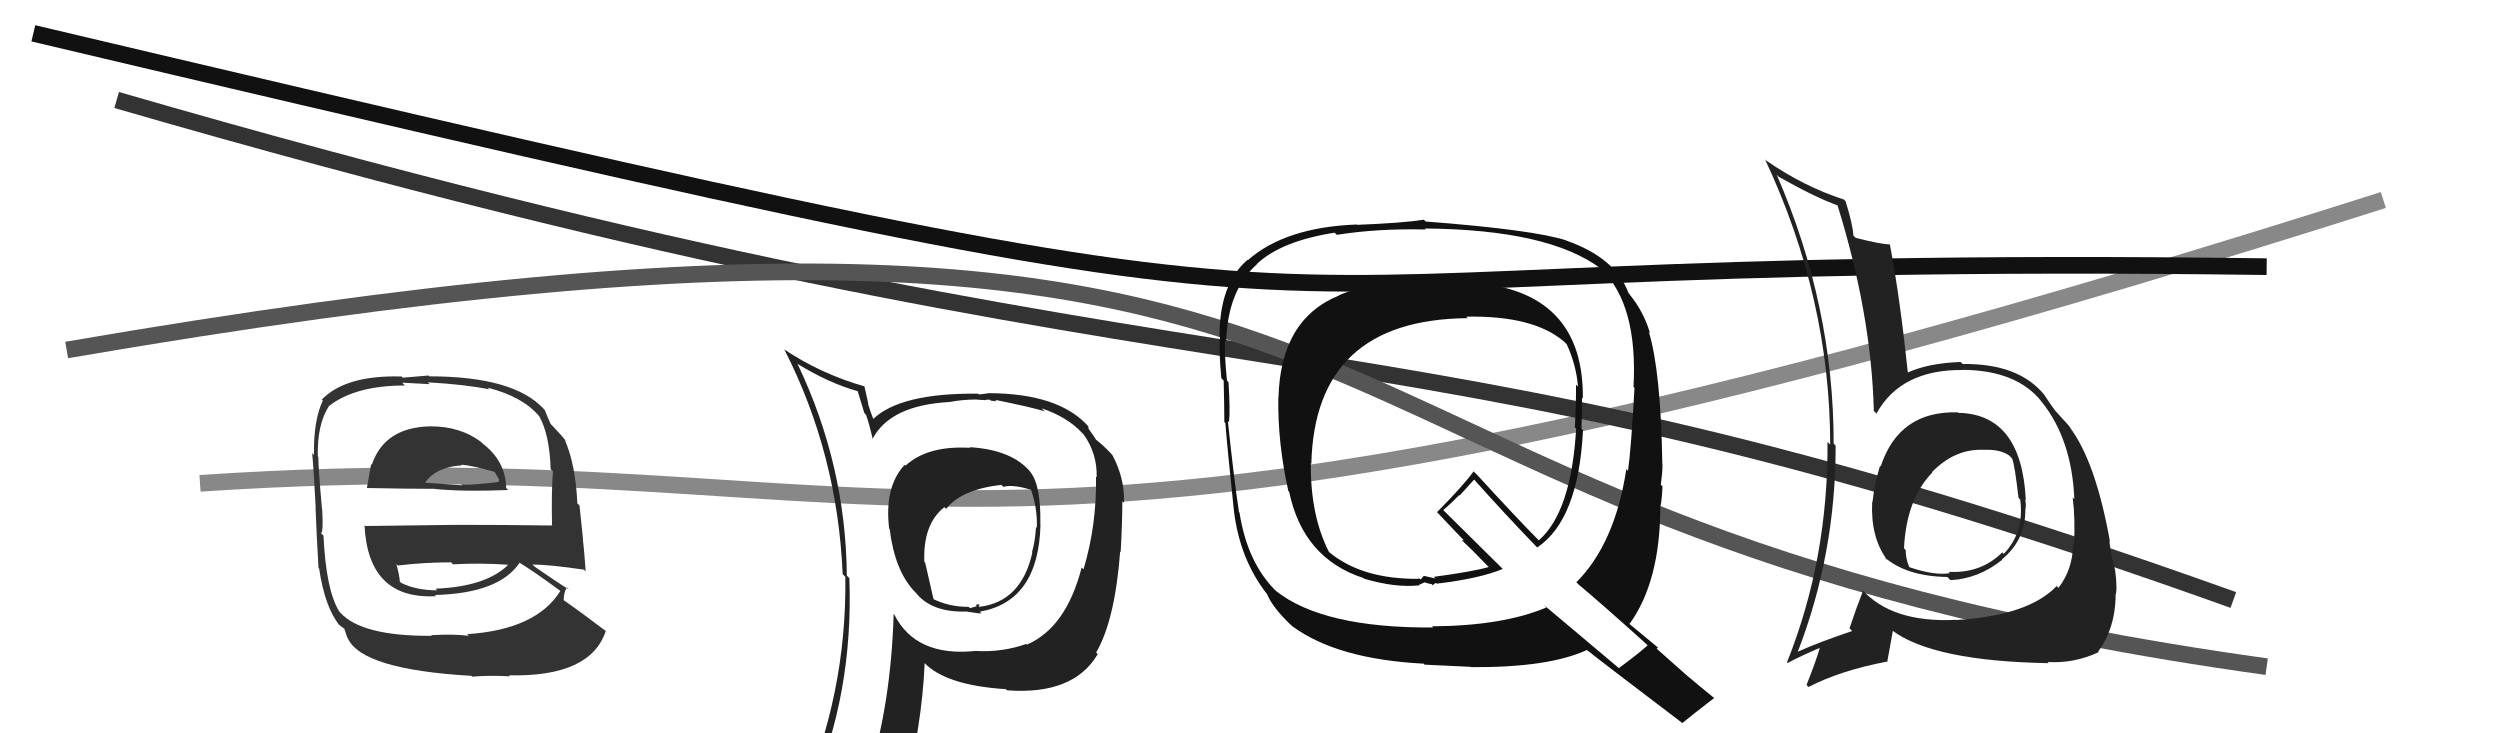
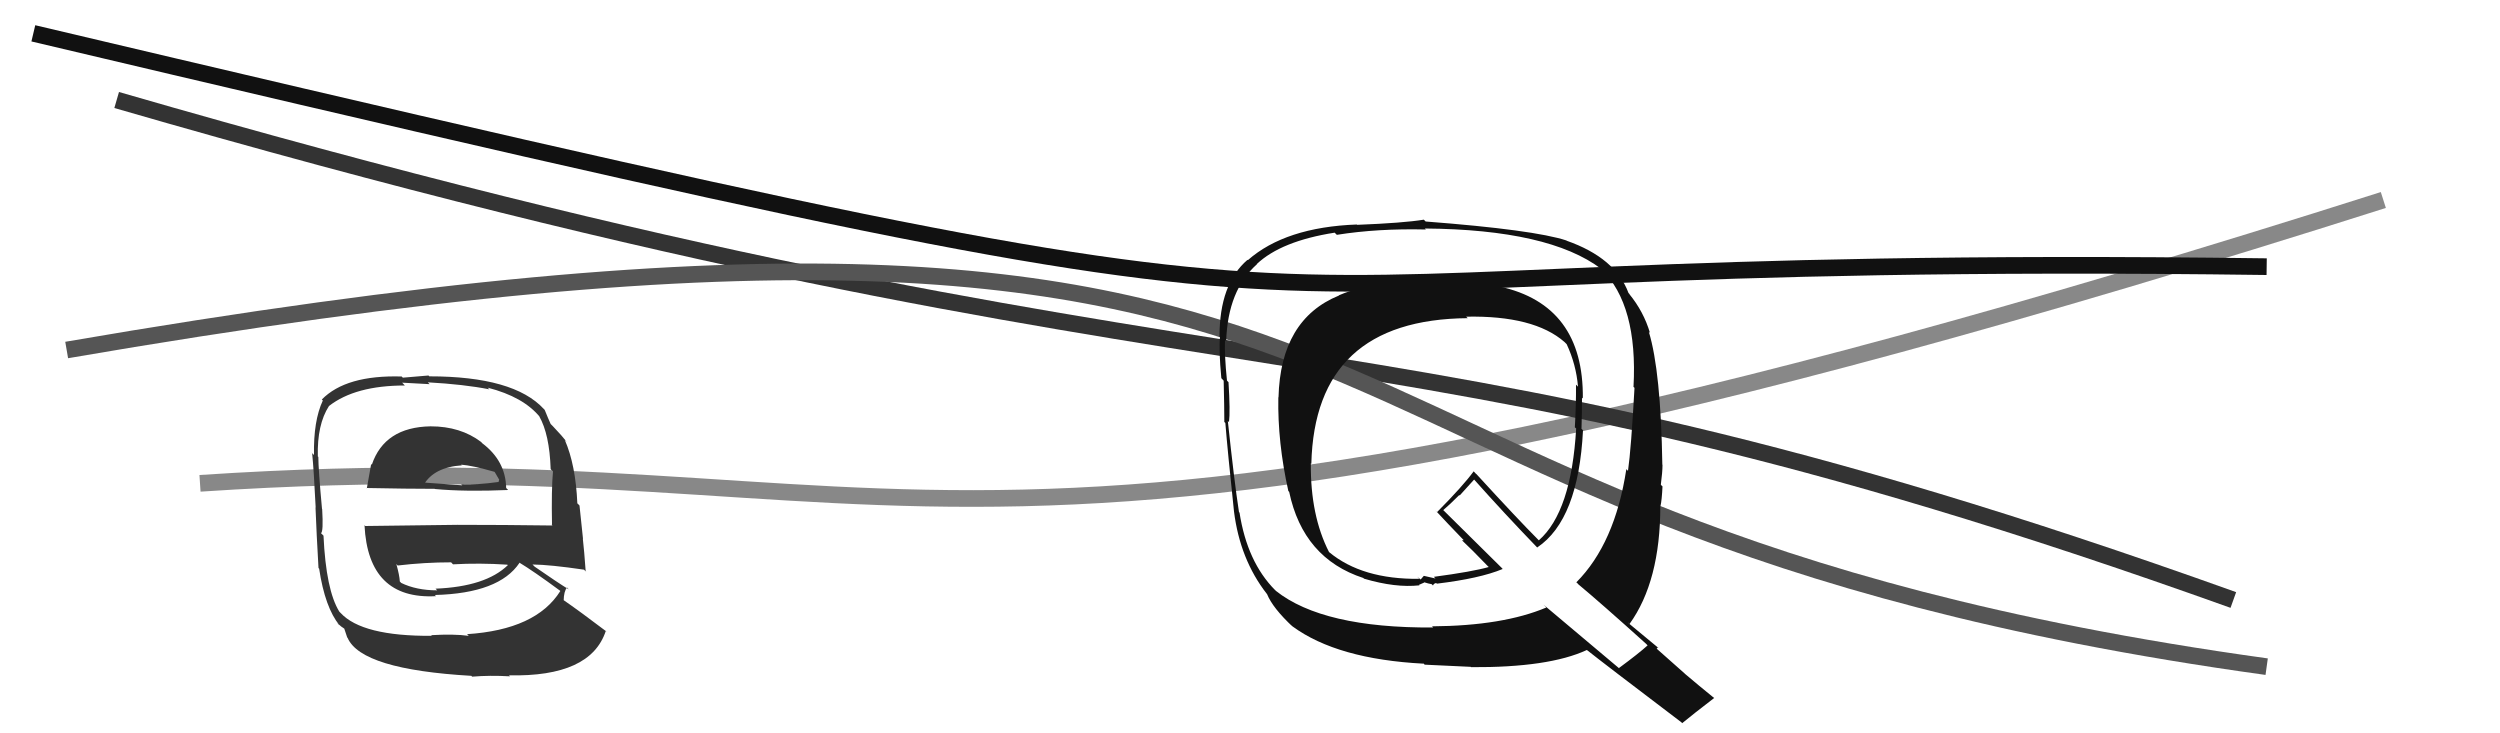
<svg xmlns="http://www.w3.org/2000/svg" width="150" height="44" viewBox="0,0,150,44">
  <path d="M12 29 C57 26,55 40,143 12" stroke="#888" fill="none" />
  <path d="M7 6 C76 26,81 17,134 36" stroke="#333" fill="none" />
  <path d="M2 2 C95 24,62 15,136 16" stroke="#111" fill="none" />
  <path d="M4 21 C91 6,71 31,136 40" stroke="#555" fill="none" />
  <path fill="#333" d="M25.79 25.54L25.91 25.65L25.83 25.58Q23.07 25.63 22.31 27.88L22.26 27.84L22.27 27.84Q22.13 28.65 22.01 29.30L22.00 29.29L21.99 29.28Q24.45 29.33 26.08 29.33L26.25 29.50L26.09 29.34Q27.90 29.51 30.49 29.40L30.41 29.32L30.37 29.28Q30.34 27.65 28.93 26.59L28.93 26.59L28.87 26.52Q27.63 25.58 25.84 25.58ZM25.99 38.22L25.99 38.22L25.92 38.15Q21.72 38.18 20.43 36.77L20.44 36.78L20.36 36.70Q19.56 35.41 19.41 32.14L19.30 32.03L19.26 31.99Q19.41 31.91 19.33 30.54L19.17 30.38L19.32 30.53Q19.10 28.14 19.10 27.41L19.12 27.43L19.07 27.39Q19.02 25.47 19.74 24.36L19.86 24.48L19.74 24.36Q21.32 23.13 24.29 23.13L24.13 22.96L25.78 23.05L25.67 22.94Q27.84 23.06 29.36 23.36L29.36 23.36L29.26 23.26Q31.41 23.81 32.40 25.03L32.37 25.00L32.35 24.97Q32.97 26.05 33.04 28.15L33.10 28.21L33.18 28.28Q33.08 29.32 33.12 31.49L33.02 31.39L33.15 31.53Q30.22 31.49 27.45 31.49L27.44 31.49L21.92 31.56L21.87 31.51Q22.09 35.99 26.16 35.77L26.08 35.69L26.09 35.70Q29.95 35.60 31.17 33.77L31.02 33.63L31.15 33.75Q32.00 34.26 33.60 35.44L33.60 35.44L33.62 35.46Q32.17 37.78 28.02 38.05L28.09 38.11L28.12 38.15Q27.24 38.03 25.87 38.11ZM28.22 40.49L28.19 40.46L28.33 40.60Q29.38 40.51 30.60 40.58L30.53 40.51L30.53 40.52Q35.44 40.63 36.35 37.85L36.44 37.94L36.40 37.90Q34.82 36.70 33.72 35.94L33.74 35.97L33.82 36.04Q33.83 35.48 34.02 35.25L34.14 35.38L34.15 35.38Q33.45 34.95 32.08 34.00L31.94 33.86L31.96 33.87Q32.99 33.88 35.04 34.18L35.19 34.33L35.14 34.27Q35.05 33.01 34.97 32.32L34.98 32.33L34.77 30.33L34.64 30.20Q34.54 27.89 33.89 26.40L33.97 26.48L34.02 26.53Q33.75 26.18 33.17 25.57L33.15 25.55L33.04 25.44Q32.91 25.16 32.68 24.59L32.70 24.61L32.63 24.54Q30.83 22.58 25.76 22.58L25.71 22.53L24.17 22.66L24.10 22.59Q20.76 22.49 19.31 23.97L19.37 24.03L19.37 24.03Q18.80 25.25 18.84 27.30L18.67 27.13L18.73 27.20Q18.83 28.21 18.94 30.45L18.94 30.46L18.93 30.44Q18.99 32.02 19.11 34.08L19.15 34.12L19.15 34.13Q19.50 36.45 20.37 37.52L20.20 37.35L20.27 37.41Q20.47 37.61 20.66 37.72L20.66 37.73L20.83 38.24L20.86 38.28Q21.69 40.17 28.28 40.55ZM26.11 35.30L26.11 35.30L26.23 35.42Q24.98 35.42 24.06 34.97L24.14 35.04L23.99 34.89Q23.97 34.52 23.78 33.84L23.86 33.93L23.87 33.93Q25.47 33.74 27.07 33.74L27.01 33.68L27.18 33.86Q28.77 33.77 30.44 33.88L30.36 33.80L30.47 33.91Q29.14 35.20 26.13 35.32ZM27.76 27.97L27.85 28.05L27.67 27.88Q28.34 27.93 29.67 28.31L29.70 28.35L29.95 28.78L29.91 28.93L29.90 28.92Q28.59 29.10 27.67 29.06L27.71 29.10L27.74 29.12Q25.31 28.94 25.27 28.94L25.26 28.93L25.42 29.09Q26.04 28.03 27.72 27.92Z" />
-   <path fill="#222" d="M58.33 26.99L58.15 26.82L58.20 26.87Q55.66 26.72 54.33 27.94L54.37 27.98L54.28 27.89Q53.05 29.21 53.35 31.72L53.25 31.62L53.38 31.75Q53.69 34.27 54.91 35.53L54.83 35.44L54.92 35.53Q55.88 36.77 58.02 36.69L58.12 36.79L58.03 36.70Q58.70 36.81 58.89 36.81L58.80 36.71L58.79 36.70Q62.32 36.08 62.43 31.47L62.53 31.58L62.42 31.46Q62.47 29.08 61.79 28.28L61.78 28.27L61.84 28.33Q60.72 26.98 58.17 26.83ZM61.52 38.60L61.62 38.70L61.56 38.64Q60.16 39.14 58.59 39.06L58.59 39.05L58.59 39.05Q54.95 39.45 53.65 36.86L53.66 36.87L53.62 36.83Q53.46 42.19 52.13 46.45L51.96 46.28L52.00 46.32Q50.33 46.94 48.70 47.66L48.52 47.49L48.62 47.58Q51.22 41.66 50.96 34.69L50.88 34.61L50.81 34.55Q50.75 27.91 47.86 21.85L47.70 21.70L47.83 21.82Q49.79 23.02 51.50 23.48L51.45 23.43L51.86 24.78L51.96 24.89Q52.11 25.26 52.37 26.37L52.29 26.28L52.35 26.34Q53.41 24.31 56.98 24.12L56.95 24.09L56.98 24.12Q57.74 23.97 58.62 23.97L58.63 23.98L59.15 24.01L59.15 24.00Q59.21 23.96 59.41 23.99L59.45 24.04L59.80 24.08L59.71 23.99Q61.96 24.45 62.68 24.68L62.66 24.66L62.50 24.50Q64.04 25.02 64.92 25.97L64.87 25.92L65.03 26.08Q65.84 27.23 65.80 28.64L65.79 28.63L65.76 28.60Q65.81 31.50 65.01 34.16L64.92 34.07L64.90 34.05Q63.97 37.66 61.61 38.68ZM65.88 39.30L65.84 39.23L65.77 39.15Q66.90 37.20 67.21 33.09L67.20 33.09L67.24 33.12Q67.34 31.32 67.34 30.07L67.46 30.18L67.44 30.17Q67.49 28.69 66.73 27.28L66.74 27.30L66.64 27.19Q66.19 26.71 65.70 26.33L65.79 26.42L65.57 26.09L65.31 25.72L65.30 25.59L65.37 25.66Q63.61 23.59 59.27 23.59L59.27 23.60L58.74 23.67L58.69 23.62Q53.99 23.57 52.36 25.17L52.41 25.22L52.44 25.25Q52.22 24.69 52.07 24.20L52.10 24.23L51.87 23.20L51.86 23.18Q49.24 22.43 47.03 20.95L47.03 20.95L47.07 20.99Q50.25 27.22 50.56 34.45L50.65 34.54L50.72 34.61Q50.82 41.67 47.96 48.15L48.11 48.30L50.12 47.45L50.00 47.33Q49.87 48.19 49.19 49.75L49.09 49.65L49.08 49.65Q51.76 48.55 54.08 48.21L54.15 48.28L54.14 48.27Q55.33 43.52 55.48 39.79L55.30 39.61L55.44 39.75Q56.73 41.12 60.35 41.35L60.43 41.42L60.43 41.42Q64.40 41.71 65.85 39.27L65.84 39.27ZM60.10 29.11L60.24 29.24L60.21 29.21Q60.76 29.05 61.87 29.39L61.97 29.49L61.86 29.38Q62.25 30.49 62.21 31.67L62.05 31.51L62.16 31.62Q62.11 32.48 61.92 33.13L61.92 33.13L61.94 33.16Q61.28 36.11 58.76 36.41L58.71 36.36L58.78 36.31L58.72 36.25Q58.65 36.26 58.54 36.30L58.61 36.37L58.20 36.49L58.12 36.41Q56.94 36.42 55.95 35.92L56.02 35.99L55.51 33.76L55.46 33.71Q55.37 31.45 56.66 30.43L56.82 30.58L56.77 30.53Q57.69 29.36 60.09 29.09Z" />
  <path fill="#111" d="M86.12 16.70L86.16 16.74L86.02 16.59Q84.07 16.74 83.12 16.89L83.13 16.90L83.24 17.01Q81.55 17.19 80.33 17.72L80.22 17.60L80.34 17.73Q76.83 19.16 76.71 23.85L76.69 23.82L76.70 23.84Q76.65 26.53 77.30 29.46L77.18 29.34L77.35 29.51Q78.19 33.50 81.80 34.68L81.74 34.62L81.84 34.72Q83.73 35.28 85.17 35.12L85.14 35.09L85.46 34.95L85.43 34.93Q85.71 35.02 85.90 35.05L85.99 35.14L85.98 35.13Q86.02 35.01 86.17 34.98L86.26 35.07L86.21 35.02Q88.79 34.71 90.16 34.14L90.12 34.09L86.60 30.61L86.59 30.61Q86.95 30.31 87.56 29.70L87.58 29.73L88.45 28.77L88.40 28.72Q90.27 30.82 92.25 32.87L92.30 32.92L92.23 32.85Q94.71 31.19 94.98 25.82L94.95 25.79L94.89 25.73Q94.92 24.77 94.92 23.86L95.04 23.98L94.97 23.91Q95.03 18.30 89.97 17.19L89.94 17.16L89.91 17.13Q88.57 16.79 86.06 16.63ZM98.76 38.62L98.90 38.77L98.86 38.72Q98.32 39.21 97.14 40.08L97.15 40.10L92.61 36.28L92.78 36.45Q90.18 37.55 85.92 37.58L86.02 37.68L85.99 37.65Q79.37 37.69 76.55 35.45L76.49 35.38L76.51 35.41Q74.83 33.72 74.37 30.75L74.37 30.75L74.34 30.73Q74.05 28.84 73.67 25.26L73.81 25.39L73.74 25.33Q73.82 24.69 73.71 22.93L73.60 22.82L73.62 22.85Q73.46 21.28 73.50 20.40L73.52 20.42L73.57 20.47Q73.67 17.41 75.42 15.85L75.44 15.87L75.41 15.84Q76.88 14.46 80.08 13.96L80.07 13.95L80.21 14.09Q82.67 13.70 85.56 13.77L85.52 13.74L85.49 13.71Q92.94 13.77 96.07 16.13L96.07 16.13L96.08 16.15Q98.28 18.30 98.01 23.22L98.03 23.23L98.07 23.27Q97.87 26.92 97.68 28.25L97.60 28.17L97.58 28.15Q96.90 32.61 94.58 34.94L94.68 35.03L94.69 35.05Q96.05 36.18 98.79 38.65ZM94.09 14.54L94.03 14.48L93.99 14.43Q92.05 13.79 85.54 13.29L85.55 13.30L85.43 13.18Q84.21 13.38 81.43 13.49L81.37 13.43L81.41 13.47Q77.12 13.63 74.87 15.61L74.80 15.54L74.85 15.59Q73.17 17.03 73.17 20.19L73.22 20.24L73.20 20.22Q73.12 20.98 73.28 22.69L73.40 22.82L73.42 22.84Q73.46 24.44 73.46 25.32L73.56 25.41L73.52 25.37Q73.66 27.11 74.04 30.69L74.04 30.70L74.04 30.69Q74.40 33.56 76.00 35.62L75.90 35.52L76.02 35.64Q76.36 36.48 77.58 37.62L77.45 37.49L77.56 37.59Q80.24 39.55 85.41 39.82L85.36 39.76L85.48 39.88Q85.84 39.90 88.24 40.01L88.24 40.01L88.26 40.03Q92.93 40.06 95.21 39.00L95.25 39.03L95.24 39.02Q96.14 39.74 100.86 43.32L100.96 43.41L100.93 43.39Q101.56 42.87 102.85 41.88L102.77 41.79L102.86 41.89Q101.91 41.12 101.11 40.44L101.08 40.41L99.40 38.92L99.48 38.84L99.51 38.88Q98.92 38.40 97.70 37.38L97.67 37.34L97.77 37.44Q99.62 34.88 99.62 30.35L99.75 30.47L99.63 30.36Q99.71 30.02 99.75 29.18L99.72 29.16L99.65 29.08Q99.75 28.31 99.75 27.89L99.75 27.89L99.74 27.88Q99.65 22.27 98.93 19.91L98.95 19.93L99.00 19.98Q98.62 18.69 97.74 17.62L97.82 17.69L97.71 17.58Q96.93 15.47 93.99 14.44ZM88.07 19.10L87.95 18.98L87.97 19.00Q92.04 18.92 93.87 20.52L93.83 20.48L94.00 20.65Q94.57 21.87 94.68 23.20L94.53 23.05L94.56 23.08Q94.57 24.27 94.49 25.64L94.56 25.70L94.57 25.71Q94.28 30.71 92.33 32.42L92.21 32.30L92.26 32.35Q91.10 31.19 88.59 28.45L88.55 28.42L88.42 28.28Q87.78 29.16 86.22 30.73L86.11 30.61L86.18 30.68Q86.77 31.32 87.91 32.50L87.83 32.41L87.72 32.42L87.74 32.44Q88.25 32.91 89.28 33.98L89.35 34.04L89.33 34.02Q88.35 34.30 86.03 34.61L86.13 34.71L85.43 34.55L85.24 34.77L85.03 34.60L85.16 34.73Q81.73 34.77 79.75 33.13L79.60 32.98L79.74 33.12Q78.62 30.93 78.65 27.80L78.77 27.92L78.68 27.83Q78.89 19.17 88.06 19.09Z" />
-   <path fill="#222" d="M117.39 24.67L117.53 24.80L117.47 24.74Q113.94 24.64 112.84 27.99L112.75 27.90L112.80 27.95Q112.46 29.06 112.35 30.13L112.42 30.20L112.33 30.11Q112.23 32.25 113.22 33.58L113.21 33.58L113.04 33.41Q114.37 34.58 116.84 34.62L116.88 34.66L117.03 34.81Q118.73 34.72 120.14 33.58L120.15 33.60L120.12 33.56Q121.52 32.41 121.52 30.62L121.57 30.67L121.51 30.62Q121.59 30.35 121.51 29.97L121.50 29.95L121.55 30.01Q121.30 24.84 117.49 24.77ZM117.35 37.19L117.40 37.24L117.36 37.19Q113.50 37.38 111.71 35.36L111.74 35.38L111.79 35.43Q111.43 36.33 110.97 37.70L111.01 37.74L111.13 37.86Q109.11 38.54 107.85 39.11L107.74 39.00L107.86 39.12Q110.14 33.25 110.14 26.74L110.03 26.63L110.02 26.62Q110.02 18.33 106.60 10.48L106.58 10.46L106.71 10.60Q109.00 11.89 110.33 12.35L110.31 12.33L110.23 12.25Q112.28 18.83 112.43 24.65L112.59 24.82L112.59 24.81Q114.05 22.16 117.78 22.20L117.82 22.24L117.78 22.19Q121.00 22.22 122.49 24.09L122.41 24.02L122.51 24.12Q124.31 26.37 124.46 29.94L124.38 29.87L124.36 29.84Q124.52 31.10 124.44 32.70L124.45 32.71L124.38 32.64Q124.38 34.13 123.51 35.27L123.39 35.16L123.40 35.16Q121.71 36.94 117.37 37.20ZM122.89 39.75L122.90 39.76L122.85 39.72Q124.44 39.82 125.92 39.13L125.82 39.04L125.89 39.10Q126.90 37.72 126.94 35.78L126.95 35.79L126.92 35.75Q127.06 35.40 126.91 34.22L126.76 34.08L126.91 34.22Q126.67 33.37 126.56 32.46L126.71 32.61L126.60 32.50Q125.74 27.69 124.18 25.63L124.32 25.77L124.31 25.76Q124.23 25.64 123.43 24.77L123.51 24.84L123.36 24.70Q123.17 24.47 122.64 23.67L122.69 23.72L122.65 23.68Q121.11 21.80 117.76 21.84L117.82 21.90L117.64 21.72Q115.62 21.79 114.36 22.40L114.49 22.53L114.49 22.53Q114.00 17.84 113.39 14.65L113.39 14.65L113.41 14.67Q112.82 14.65 111.34 14.27L111.29 14.22L111.20 14.13Q111.18 13.51 110.73 12.06L110.70 12.04L110.63 11.97Q108.22 11.19 105.97 9.63L106.03 9.69L105.90 9.56Q109.81 17.88 109.81 26.68L109.73 26.59L109.65 26.51Q109.70 33.53 107.22 39.74L107.24 39.75L107.26 39.78Q107.93 39.41 109.26 38.84L109.21 38.79L109.21 38.79Q109.00 39.57 108.39 41.10L108.40 41.11L108.51 41.22Q110.42 40.23 113.20 39.70L113.23 39.73L113.57 37.86L113.52 37.82Q115.99 39.67 122.92 39.79ZM119.11 27.07L119.02 26.98L119.03 26.99Q120.02 26.95 120.55 27.33L120.60 27.38L120.72 27.50Q120.88 27.85 121.11 29.87L121.18 29.94L121.21 29.96Q121.48 31.92 120.23 33.23L120.22 33.23L120.14 33.14Q118.85 34.42 116.91 34.31L116.90 34.30L116.99 34.39Q116.07 34.54 114.59 34.04L114.48 33.94L114.55 34.00Q114.34 33.53 114.34 33.00L114.28 32.94L114.24 32.90Q114.38 29.95 115.94 28.35L115.93 28.35L115.75 28.20L115.90 28.35Q117.28 26.91 119.03 26.99Z" />
</svg>